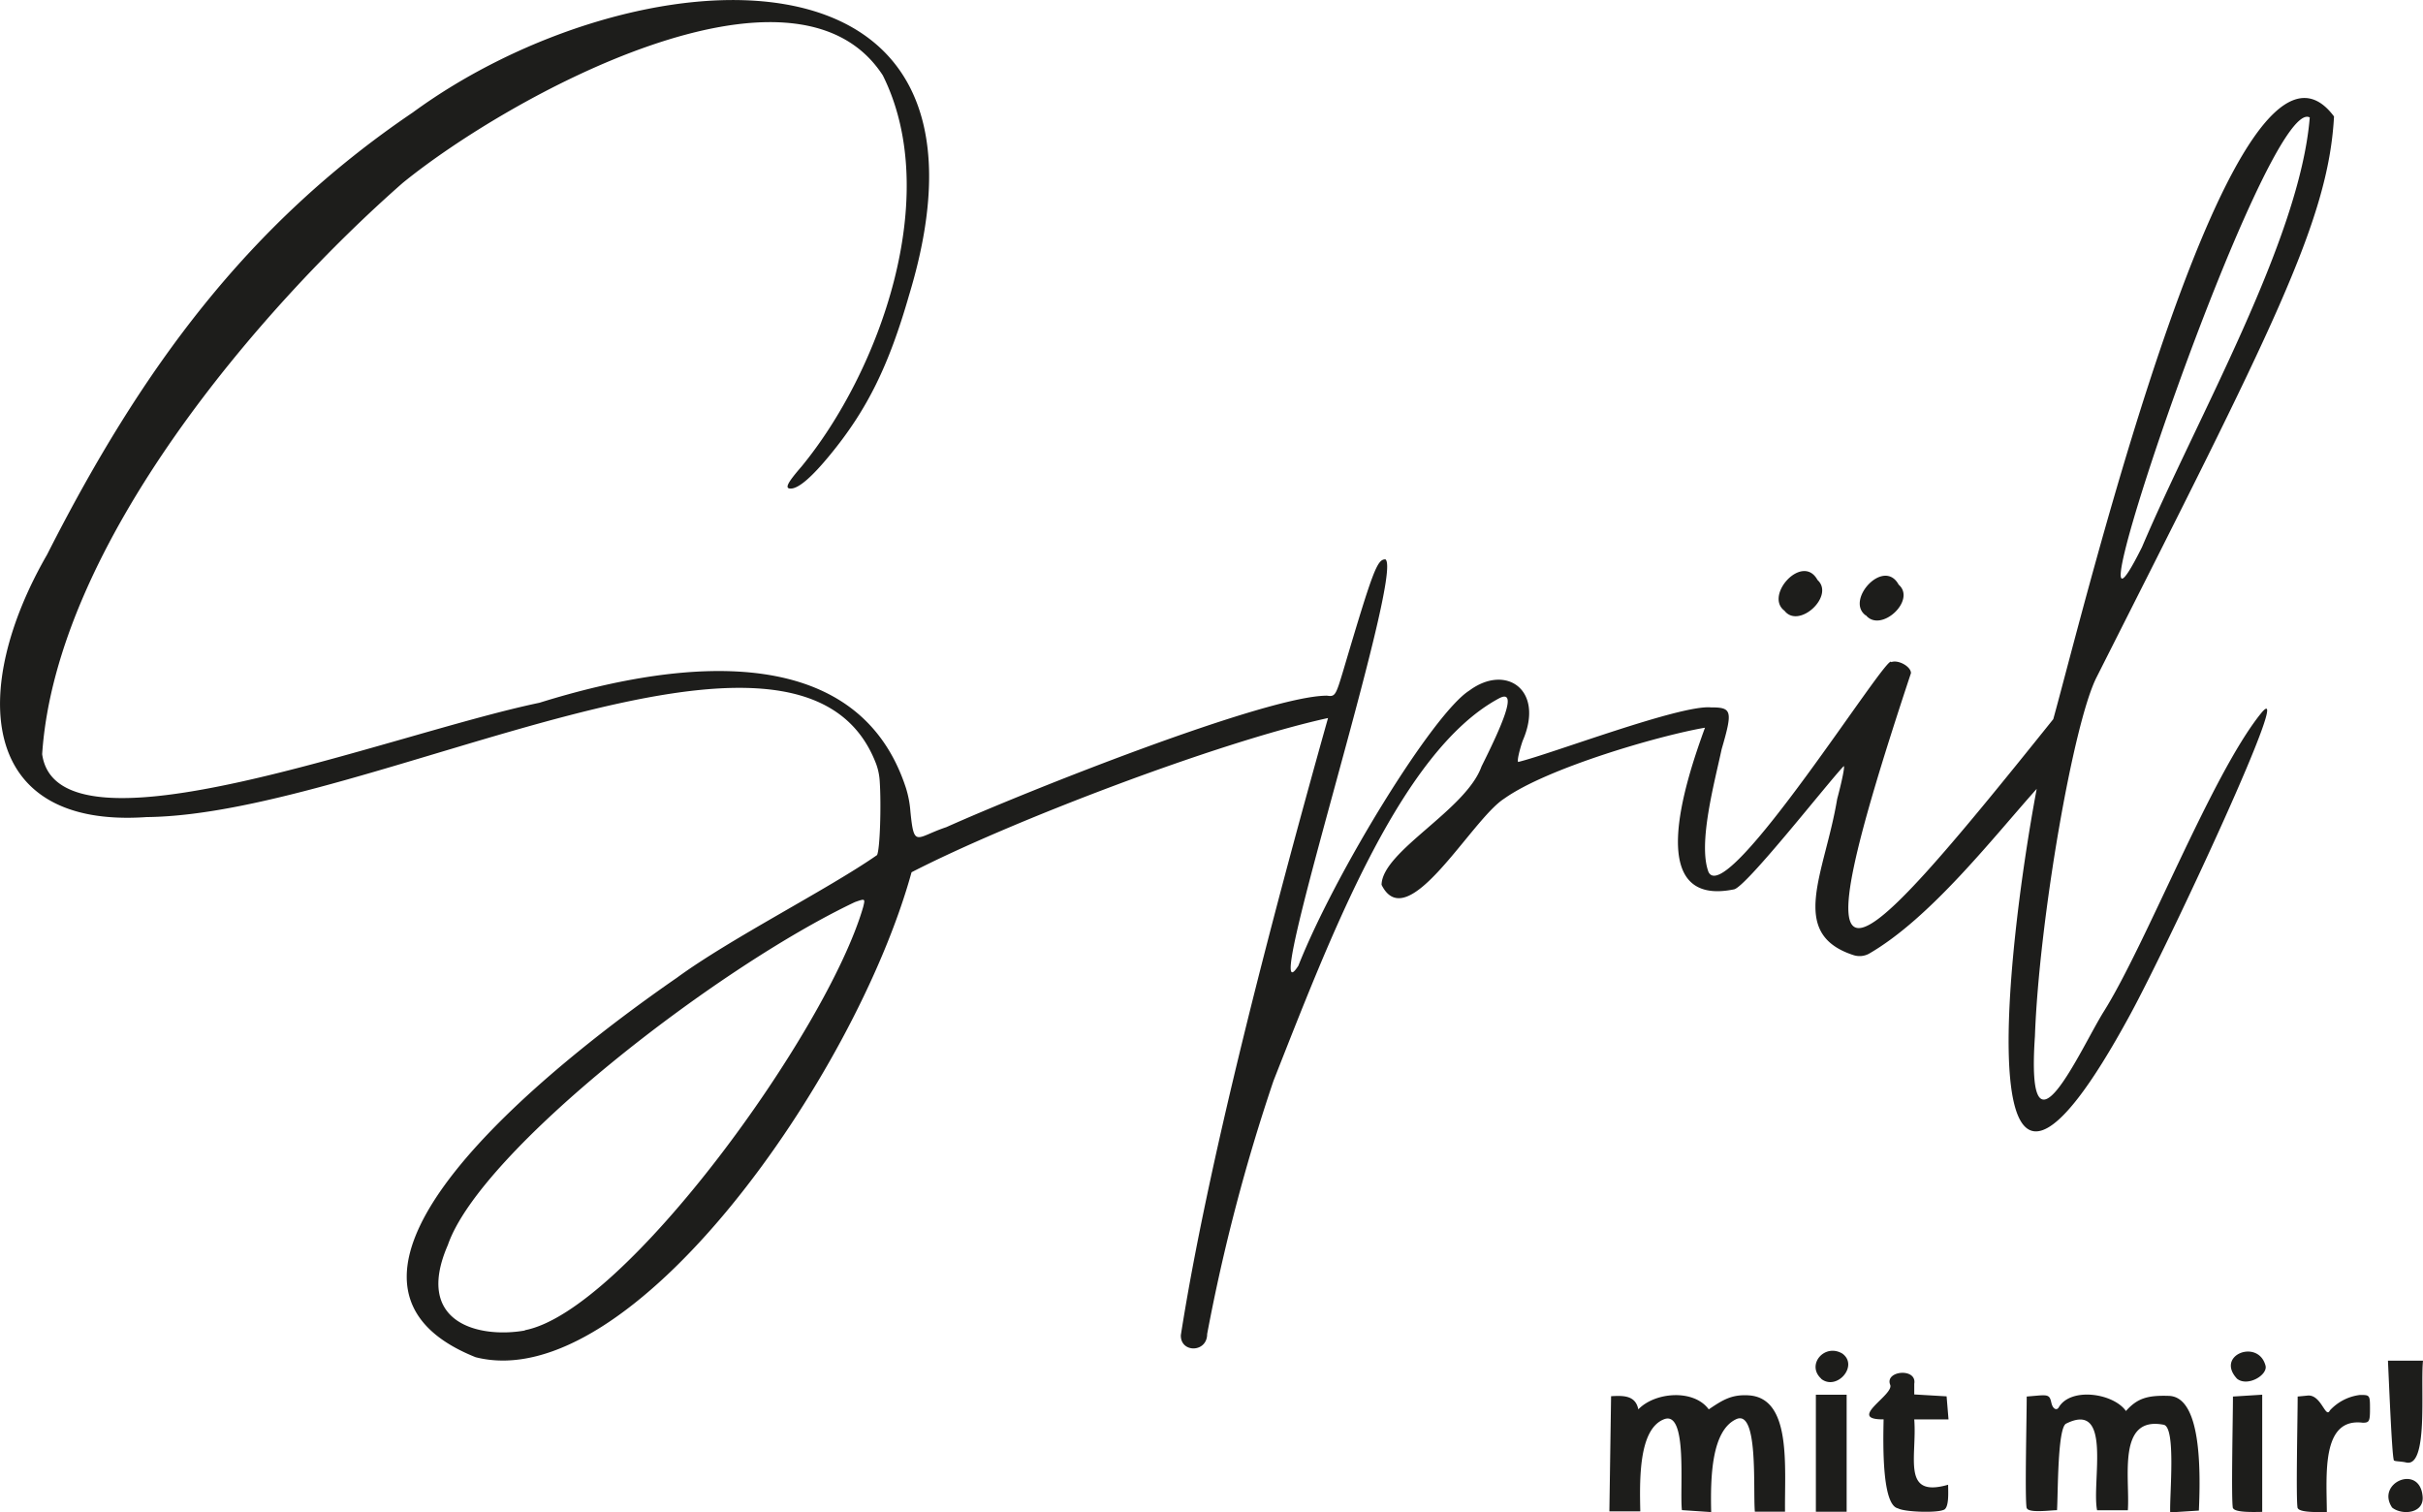
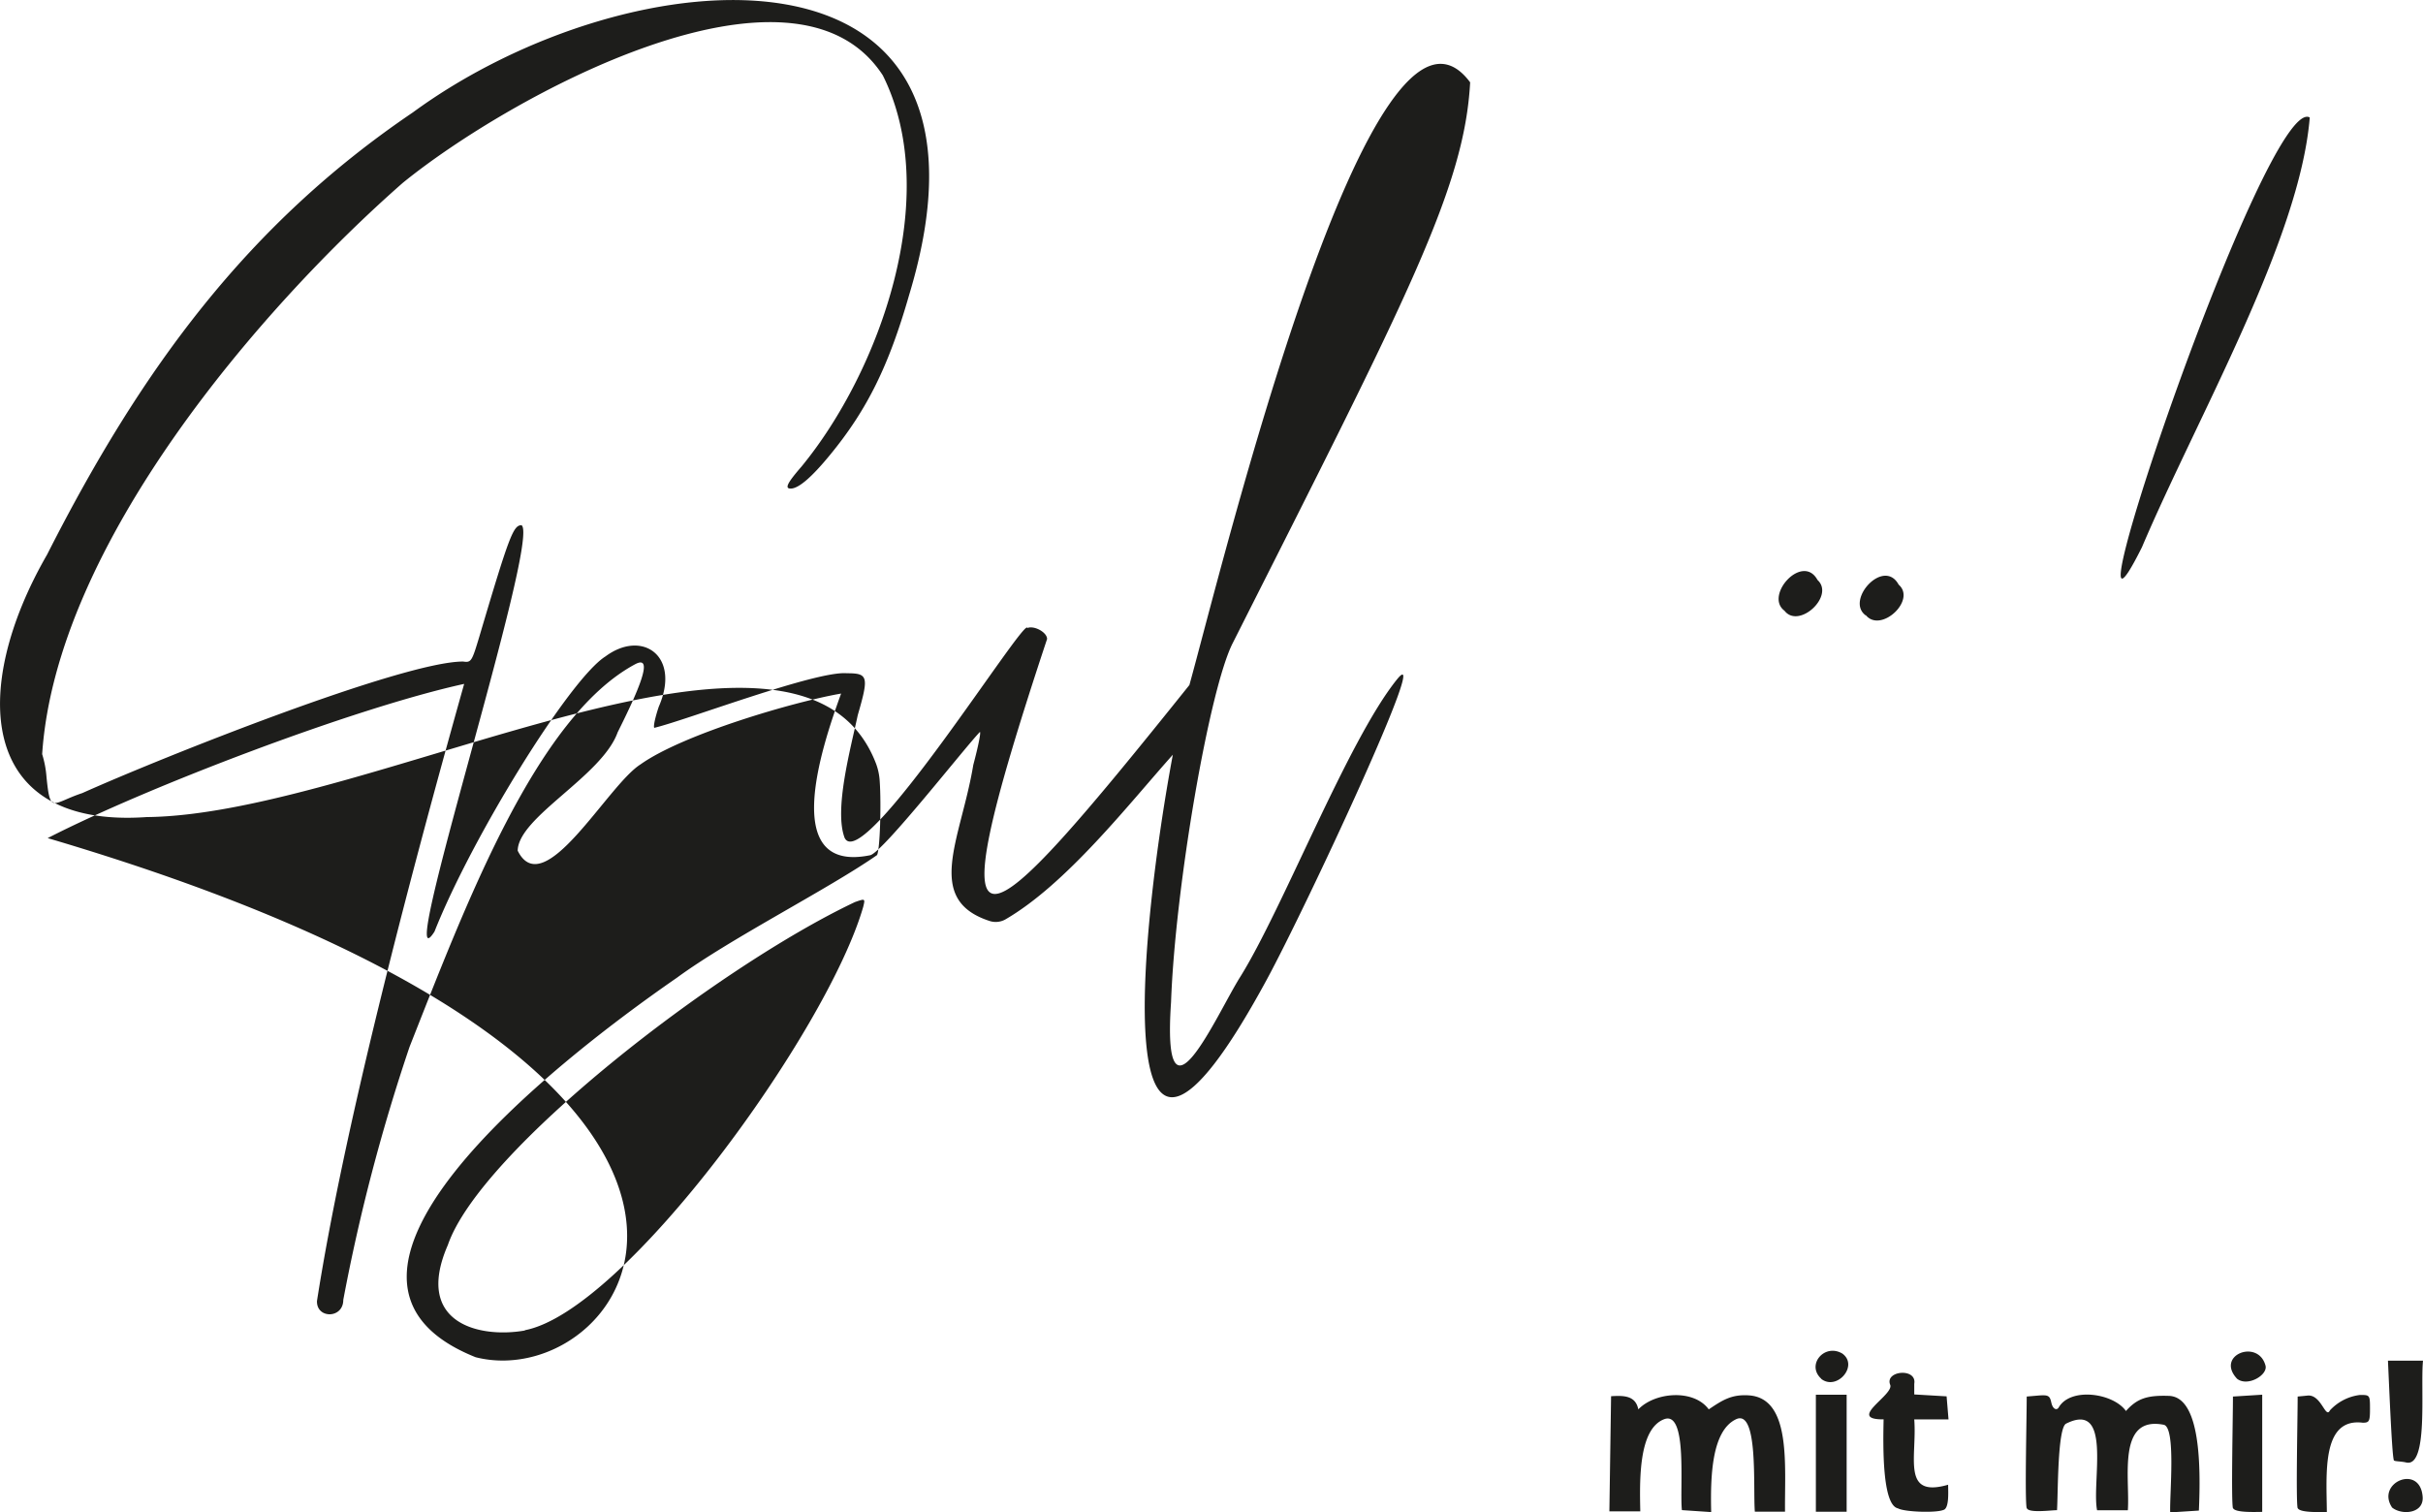
<svg xmlns="http://www.w3.org/2000/svg" id="Ebene_1" data-name="Ebene 1" viewBox="0 0 368.44 229.97">
  <defs>
    <style>.cls-1{fill:#1d1d1b;}</style>
  </defs>
-   <path class="cls-1" d="M262.3,625.56l.13-8.78c1.93-.12,3.72-.11,4.14,2,2.57-2.66,8.45-3.1,10.71,0,2.06-1.38,3.43-2.3,6.08-2.13,6.54.41,5.44,10.75,5.52,17.69h-4.59c-.29-3.51.58-15.7-2.87-14.05-3.73,1.79-3.89,8.81-3.77,14.11l-4.45-.3c-.37-3.22.92-15.24-2.73-13.81-3.91,1.53-3.69,9.41-3.6,14h-4.7Zm31.27-.11v-8.9h4.68v17.8h-4.68Zm12.48,8.38c-2.44-.51-2.26-9.8-2.18-13.53-5.72.05,1.64-3.72,1-5.26-.86-2.16,4.1-2.62,3.66-.14v1.61l4.92.29.29,3.51h-5.21c.45,5.68-2,12,5.15,9.93,0,1,.2,3.64-.74,3.84C311.77,634.55,307,634.38,306.05,633.83Zm19.58,0c-.31-1.2,0-13.64,0-17l1.74-.15c1.53-.12,1.77,0,2,1.06s.85,1.23,1.13.74c1.81-3.11,8.3-2.17,10.22.55,1.71-1.92,3.25-2.41,6.54-2.3,4.83.17,4.84,10.83,4.55,17.44l-4.36.28c-.11-2.68.91-13-1-13.33-7.13-1.38-5.1,8.15-5.44,13h-4.68c-.85-4.31,2.36-16.7-4.71-13.17-1.32.66-1.22,10.63-1.38,13.16-.94,0-4.47.5-4.61-.37Zm31.36,0c-.29-1.17,0-13.63,0-17l4.45-.28v17.82c-1,0-4.21.16-4.45-.61Zm9.84,0c-.29-1.17,0-13.63,0-17l1.55-.15c2.06-.15,2.7,3.61,3.36,2.25a7.43,7.43,0,0,1,4.57-2.34c1.49,0,1.52,0,1.52,2.11,0,1.9-.11,2.11-1.1,2.11-6.27-.78-5.51,7.74-5.46,13.58-1,0-4.21.14-4.44-.63Zm14.33-.17c-2.42-3.72,4.15-6.57,4.66-1.75C386.17,634.68,382.61,634.92,381.16,633.68Zm.29-7.17c-.3-.9-.75-12.22-.89-15.11h5.33c-.42,4.05.87,16.44-2.63,15.46-.84-.18-1.69-.13-1.81-.32Zm-87.06-12.37c-2.33-2.1.49-5.44,3.21-3.82,2.51,1.84-.83,5.69-3.21,3.85Zm63.22,0c-3.34-3.6,3.22-6.12,4.33-2,.39,1.43-2.72,3.28-4.33,2ZM89.77,610.85c-29.62-11.85,11-44.14,30.58-57.68,8.18-6,23-13.47,30.46-18.67.46-.86.65-7.71.41-11.21a9.19,9.19,0,0,0-.54-2.64c-11.42-30-76.64,7.73-110.94,8.07-25.68,1.79-26.88-19.52-15.13-39.91C39,460.44,55.14,438.57,80.22,421.58c33.23-24.33,92.63-28.79,75.46,27.79-3.08,10.74-6.39,17.44-12,24.26-2.81,3.43-4.8,5.14-6,5.14-.94,0-.53-.84,1.65-3.35,11.87-14.44,21.52-41.12,12.36-59.48-13.42-20.66-56.85,3.21-73,16.35C57.31,451.05,26,487.15,23.86,519.15c2.34,16.92,52.82-3.07,75.61-7.81,23.41-7.3,48.72-8.69,55.75,13a15.78,15.78,0,0,1,.66,3.46c.57,5.75.82,4,5.45,2.46,12.19-5.46,48.7-20,57.9-20,1.24.18,1.33,0,2.48-3.83,4.53-15.28,5.15-16.9,6.4-16.9,3,1.89-19.71,71.93-13.23,61.79,5.61-14.19,20.53-38.41,26-41.84,5.56-4.13,11.48-.1,8.11,7.63-.55,1.61-.86,3.06-.69,3.23,4.89-1.17,24.58-8.7,29.28-8.3,3.24,0,3.37.48,1.66,6.37-1.09,5.1-3.62,14.34-2,18.65,2.75,5.78,27.53-33.89,27.79-31.9,1.06-.41,3,.66,3,1.67-17.89,53.91-10.52,47.14,21.64,7,5-18,27.71-111.74,42.69-91.64-.87,16.07-9.55,32.65-36.08,85.22-3.57,6.93-8.78,37.19-9.4,54.62-1.44,21.14,7,1.76,10.5-3.79,6.46-10.33,16.36-35.92,23.81-45.21,5.6-7-13.75,34.52-19.77,45.62-25,46.09-19.07-8.61-14.27-34.22-6.7,7.49-16.16,19.67-25.51,25.07a3,3,0,0,1-2.38.2c-10-3.27-4.33-12.41-2.45-23.73.74-2.77,1.19-5,1-5-2.29,2.36-14.8,18.35-16.68,18.74-13.65,2.79-7.59-15.91-4.42-24.58-6.91,1.18-24,6.13-30.52,10.78-5,3.16-14.7,21.11-18.66,13.11.09-5.12,12.83-11.34,15.2-18,3.09-6.18,5.64-11.94,2.66-10.35-15.1,8.1-25.85,36.79-34.3,58.17a283.86,283.86,0,0,0-10.08,38.48c0,2.89-4.09,2.9-4,.17,4-25.57,13.35-61.7,22.38-93.83-16.67,3.65-48.4,15.76-63.33,23.45C147.51,568.13,113.45,616.87,89.77,610.85Zm7.51-4.11c15.24-2.94,46-45.52,51.43-64.37.31-1.27.3-1.27-1.25-.73-21.1,10-57,37.85-61.91,52.15-5.18,11.88,4.75,14.22,11.7,13ZM343.16,487.67c8.42-19.81,24-46.74,25.51-65.33C362.1,418.62,329.71,514.66,343.16,487.67Zm-42,10.39c-3.18-2.29,2.73-8.85,5-4.68,2.73,2.37-2.74,7.43-5,4.63Zm-12.34-.7c-3.17-2.3,2.73-8.86,5-4.69C296.48,495.09,291,500.16,288.81,497.36Z" transform="translate(-17.45 -404.48)" />
+   <path class="cls-1" d="M262.3,625.56l.13-8.78c1.93-.12,3.72-.11,4.14,2,2.57-2.66,8.45-3.1,10.71,0,2.06-1.38,3.43-2.3,6.08-2.13,6.54.41,5.44,10.75,5.52,17.69h-4.59c-.29-3.51.58-15.7-2.87-14.05-3.73,1.79-3.89,8.81-3.77,14.11l-4.45-.3c-.37-3.22.92-15.24-2.73-13.81-3.91,1.53-3.69,9.41-3.6,14h-4.7Zm31.27-.11v-8.9h4.68v17.8h-4.68Zm12.48,8.38c-2.44-.51-2.26-9.8-2.18-13.53-5.72.05,1.64-3.72,1-5.26-.86-2.16,4.1-2.62,3.66-.14v1.61l4.92.29.29,3.51h-5.21c.45,5.68-2,12,5.15,9.93,0,1,.2,3.64-.74,3.84C311.77,634.55,307,634.38,306.05,633.83Zm19.58,0c-.31-1.2,0-13.64,0-17l1.74-.15c1.53-.12,1.77,0,2,1.06s.85,1.23,1.13.74c1.81-3.11,8.3-2.17,10.22.55,1.71-1.92,3.25-2.41,6.54-2.3,4.83.17,4.84,10.83,4.55,17.44l-4.36.28c-.11-2.68.91-13-1-13.33-7.13-1.38-5.1,8.15-5.44,13h-4.68c-.85-4.31,2.36-16.7-4.71-13.17-1.32.66-1.22,10.63-1.38,13.16-.94,0-4.47.5-4.61-.37Zm31.36,0c-.29-1.17,0-13.63,0-17l4.45-.28v17.82c-1,0-4.21.16-4.45-.61Zm9.84,0c-.29-1.17,0-13.63,0-17l1.55-.15c2.06-.15,2.7,3.61,3.36,2.25a7.43,7.43,0,0,1,4.57-2.34c1.49,0,1.52,0,1.52,2.11,0,1.9-.11,2.11-1.1,2.11-6.27-.78-5.51,7.74-5.46,13.58-1,0-4.21.14-4.44-.63Zm14.33-.17c-2.42-3.72,4.15-6.57,4.66-1.75C386.17,634.68,382.61,634.92,381.16,633.68Zm.29-7.17c-.3-.9-.75-12.22-.89-15.11h5.33c-.42,4.05.87,16.44-2.63,15.46-.84-.18-1.69-.13-1.81-.32Zm-87.06-12.37c-2.33-2.1.49-5.44,3.21-3.82,2.51,1.84-.83,5.69-3.21,3.85Zm63.22,0c-3.34-3.6,3.22-6.12,4.33-2,.39,1.43-2.72,3.28-4.33,2ZM89.77,610.85c-29.62-11.85,11-44.14,30.58-57.68,8.18-6,23-13.47,30.46-18.67.46-.86.65-7.71.41-11.21a9.19,9.19,0,0,0-.54-2.64c-11.42-30-76.64,7.73-110.94,8.07-25.68,1.79-26.88-19.52-15.13-39.91C39,460.44,55.14,438.57,80.22,421.58c33.23-24.33,92.63-28.79,75.46,27.79-3.08,10.74-6.39,17.44-12,24.26-2.81,3.43-4.8,5.14-6,5.14-.94,0-.53-.84,1.65-3.35,11.87-14.44,21.52-41.12,12.36-59.48-13.42-20.66-56.85,3.21-73,16.35C57.31,451.05,26,487.15,23.86,519.15a15.78,15.78,0,0,1,.66,3.46c.57,5.75.82,4,5.45,2.46,12.19-5.46,48.7-20,57.9-20,1.24.18,1.33,0,2.48-3.83,4.53-15.28,5.15-16.9,6.4-16.9,3,1.89-19.71,71.93-13.23,61.79,5.61-14.19,20.53-38.41,26-41.84,5.56-4.13,11.48-.1,8.11,7.63-.55,1.61-.86,3.06-.69,3.23,4.89-1.17,24.58-8.7,29.28-8.3,3.24,0,3.37.48,1.66,6.37-1.09,5.1-3.62,14.34-2,18.65,2.75,5.78,27.53-33.89,27.79-31.9,1.06-.41,3,.66,3,1.67-17.89,53.91-10.52,47.14,21.64,7,5-18,27.71-111.74,42.69-91.64-.87,16.07-9.55,32.65-36.08,85.22-3.57,6.93-8.78,37.19-9.4,54.62-1.44,21.14,7,1.76,10.5-3.79,6.46-10.33,16.36-35.92,23.81-45.21,5.6-7-13.75,34.52-19.77,45.62-25,46.09-19.07-8.61-14.27-34.22-6.7,7.49-16.16,19.67-25.51,25.07a3,3,0,0,1-2.38.2c-10-3.27-4.33-12.41-2.45-23.73.74-2.77,1.19-5,1-5-2.29,2.36-14.8,18.35-16.68,18.74-13.65,2.79-7.59-15.91-4.42-24.58-6.91,1.18-24,6.13-30.52,10.78-5,3.16-14.7,21.11-18.66,13.11.09-5.12,12.83-11.34,15.2-18,3.09-6.18,5.64-11.94,2.66-10.35-15.1,8.1-25.85,36.79-34.3,58.17a283.86,283.86,0,0,0-10.08,38.48c0,2.89-4.09,2.9-4,.17,4-25.57,13.35-61.7,22.38-93.83-16.67,3.65-48.4,15.76-63.33,23.45C147.51,568.13,113.45,616.87,89.77,610.85Zm7.51-4.11c15.24-2.94,46-45.52,51.43-64.37.31-1.27.3-1.27-1.25-.73-21.1,10-57,37.85-61.91,52.15-5.18,11.88,4.75,14.22,11.7,13ZM343.16,487.67c8.42-19.81,24-46.74,25.51-65.33C362.1,418.62,329.71,514.66,343.16,487.67Zm-42,10.39c-3.18-2.29,2.73-8.85,5-4.68,2.73,2.37-2.74,7.43-5,4.63Zm-12.34-.7c-3.17-2.3,2.73-8.86,5-4.69C296.48,495.09,291,500.16,288.81,497.36Z" transform="translate(-17.45 -404.48)" />
</svg>